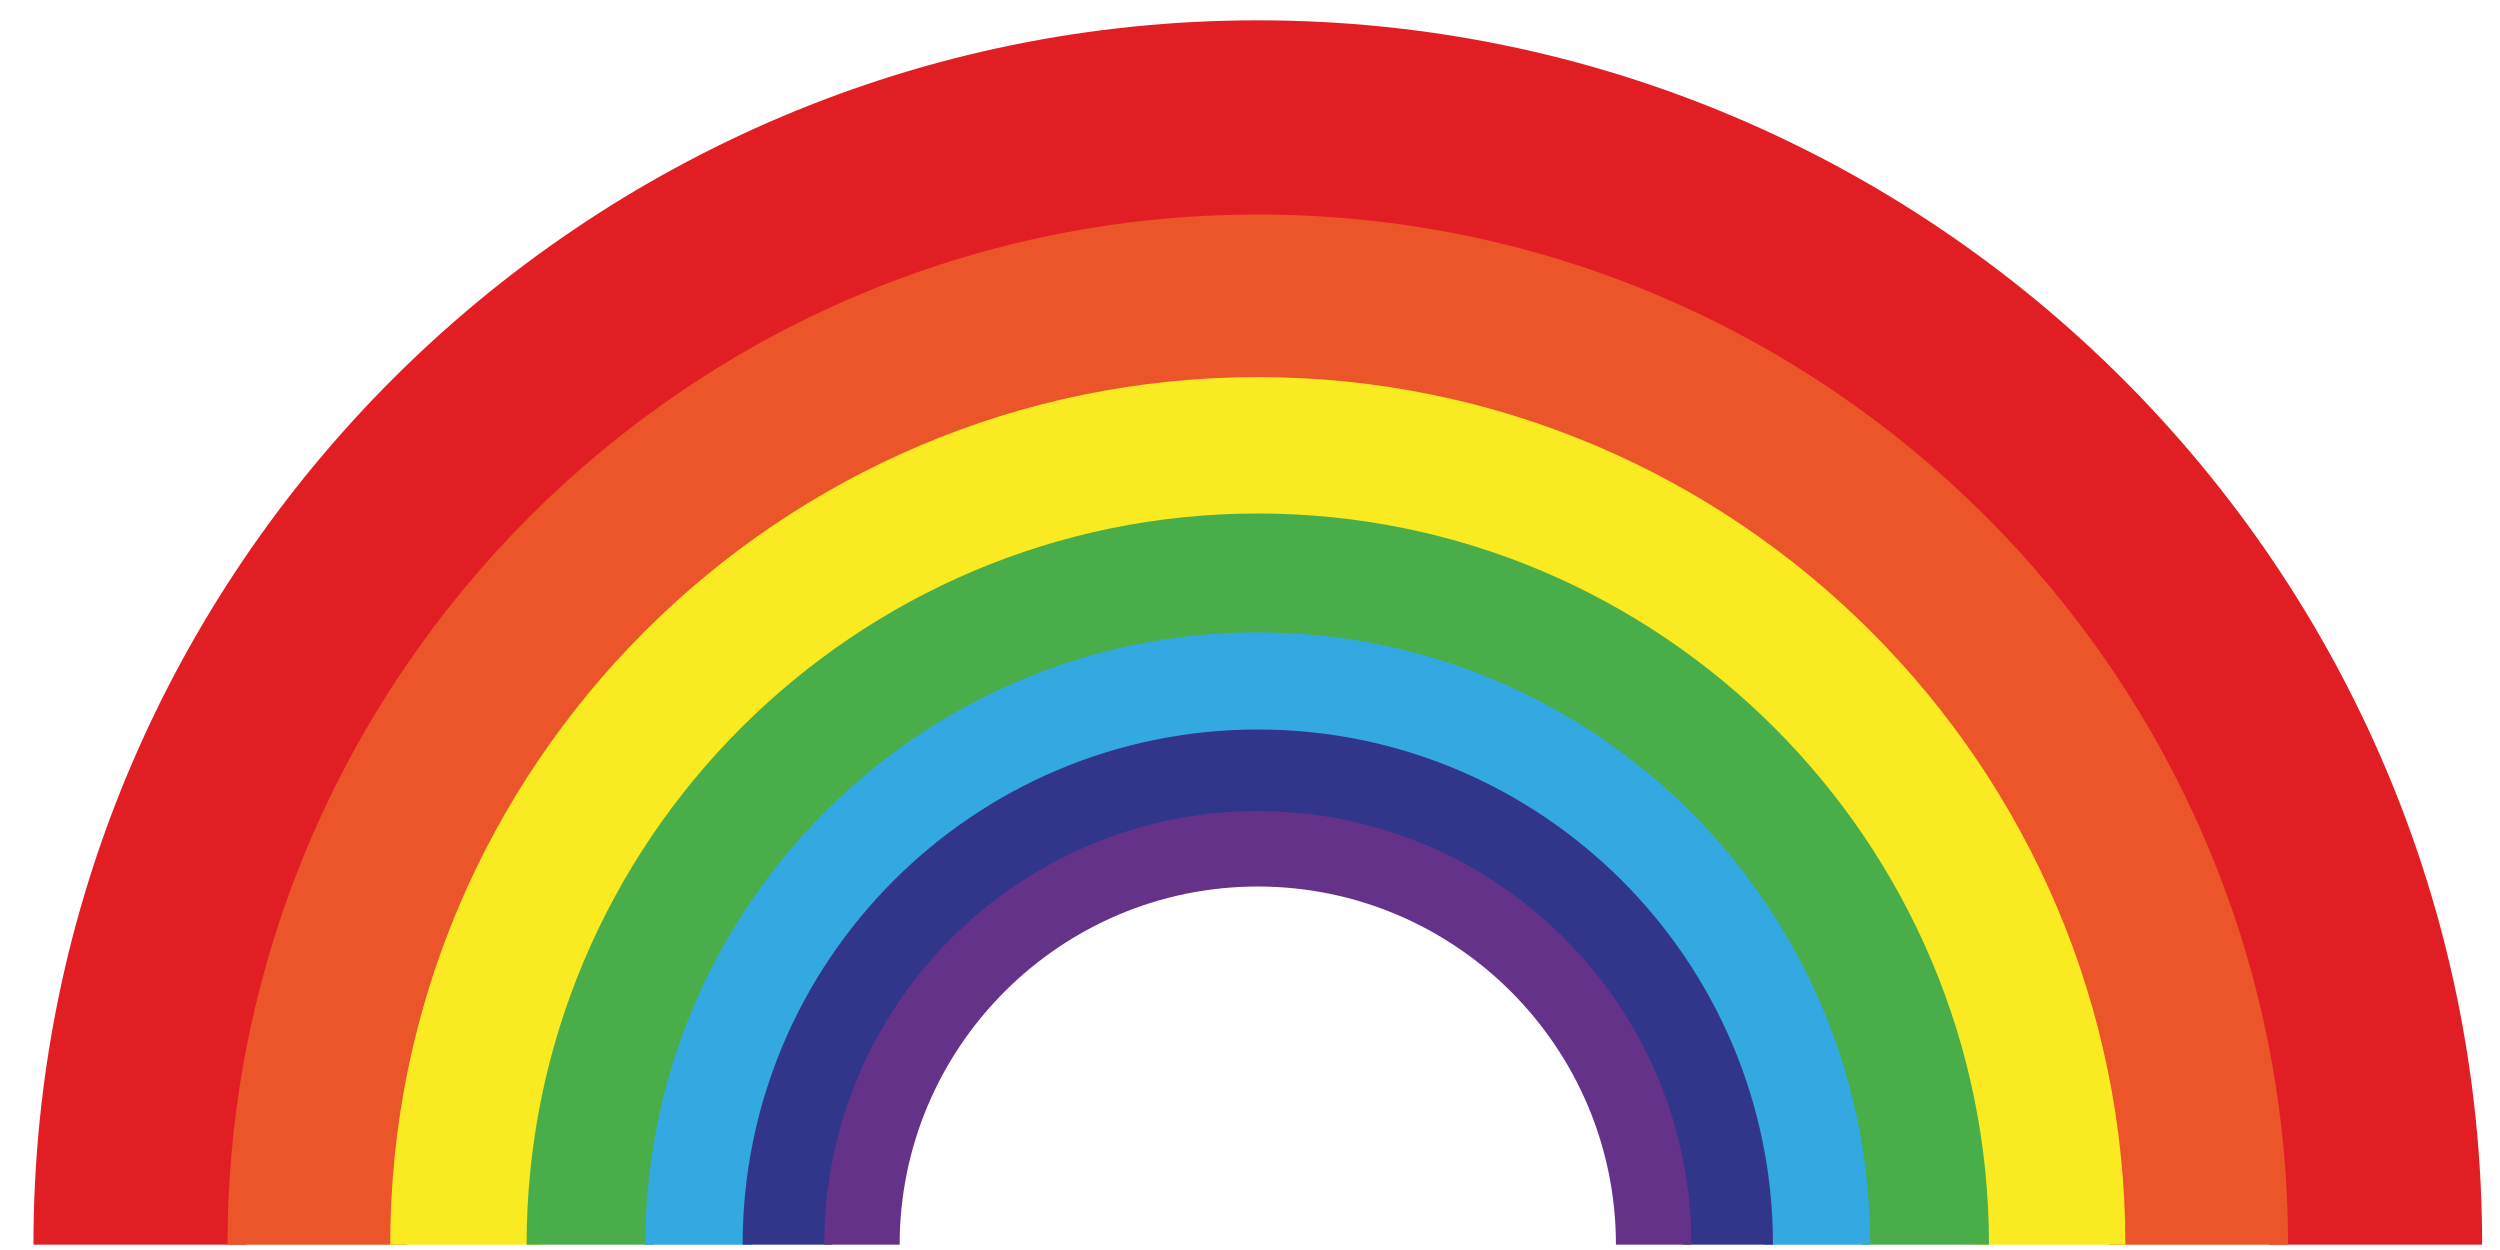
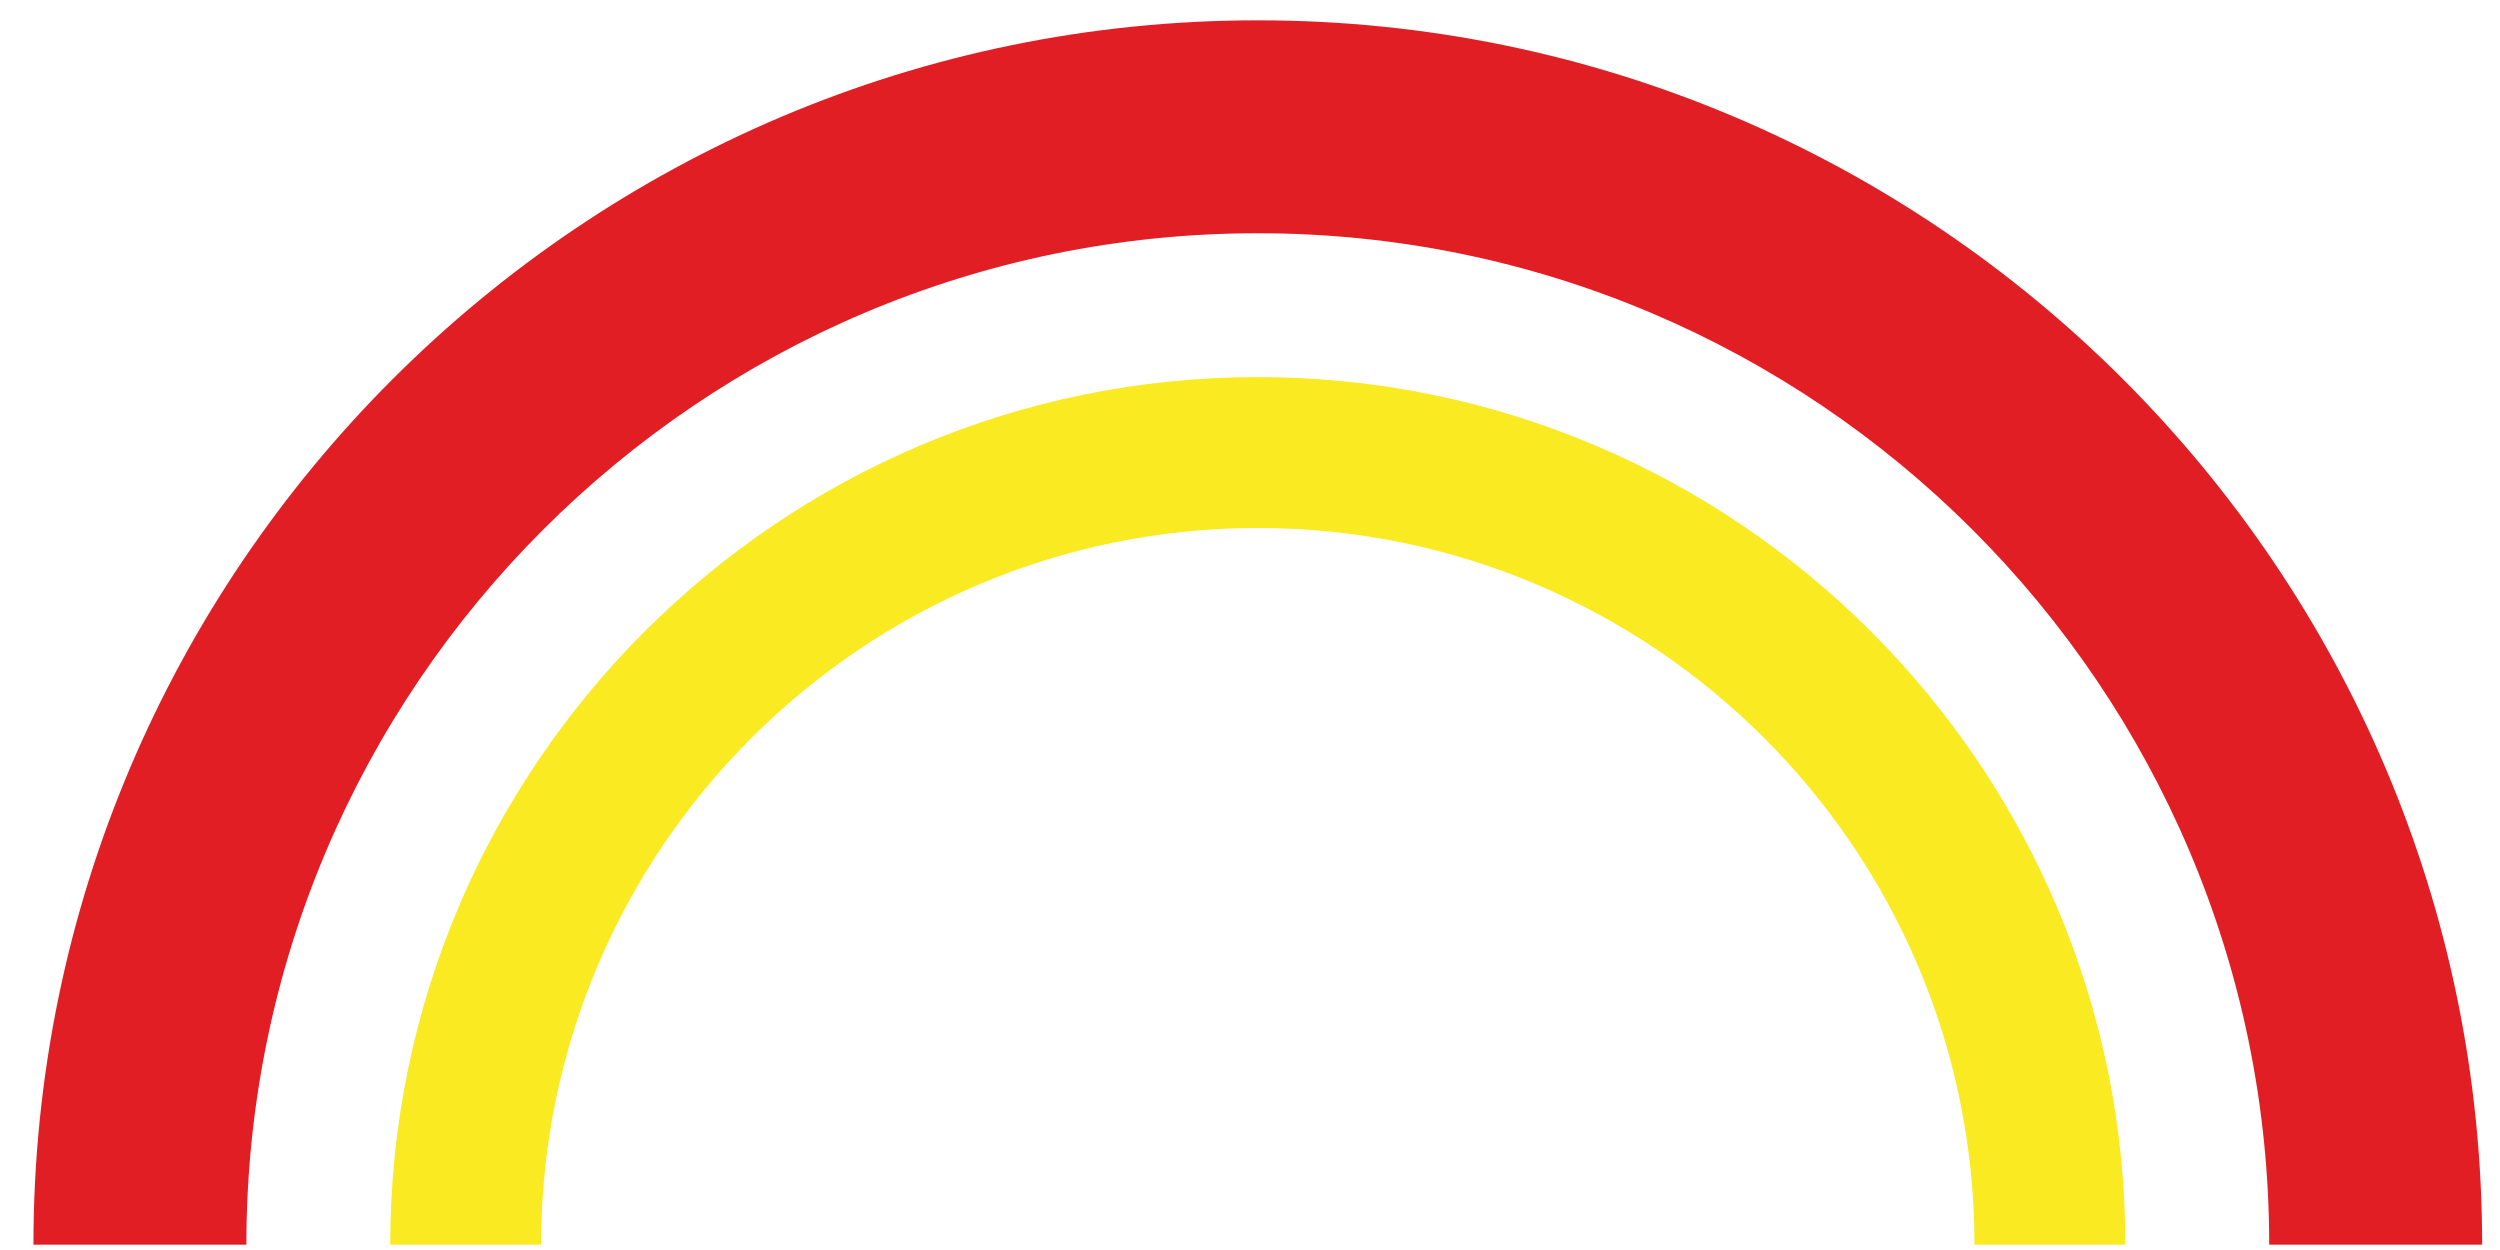
<svg xmlns="http://www.w3.org/2000/svg" width="100%" height="100%" viewBox="0 0 44 22" version="1.1" xml:space="preserve" style="fill-rule:evenodd;clip-rule:evenodd;stroke-linejoin:round;stroke-miterlimit:2;">
  <g transform="matrix(1,0,0,1,-455,-54)">
    <g transform="matrix(1.327,0,0,1.327,453.141,51.91)">
      <g id="header-charity-work-rainbow-icon">
        <g transform="matrix(0.898,0,0,0.898,18.083,18.083)">
          <path d="M0,-18.083C-9.973,-18.083 -18.083,-9.97 -18.083,0L-14.938,0C-14.938,-8.236 -8.237,-14.938 0,-14.938C8.237,-14.938 14.938,-8.236 14.938,0L18.083,0C18.083,-9.97 9.973,-18.083 0,-18.083" style="fill:rgb(226,30,37);fill-rule:nonzero;" />
        </g>
        <g transform="matrix(0.916,0,0,0.916,18.083,18.084)">
-           <path d="M0,-14.917C-8.227,-14.917 -14.917,-8.225 -14.917,0L-12.322,0C-12.322,-6.795 -6.795,-12.323 0,-12.323C6.795,-12.323 12.322,-6.795 12.322,0L14.917,0C14.917,-8.225 8.227,-14.917 0,-14.917" style="fill:rgb(236,84,41);fill-rule:nonzero;" />
-         </g>
+           </g>
        <g transform="matrix(0.933,0,0,0.933,18.083,18.083)">
          <path d="M0,-12.333C-6.801,-12.333 -12.333,-6.8 -12.333,0L-10.188,0C-10.188,-5.617 -5.618,-10.188 0,-10.188C5.618,-10.188 10.188,-5.617 10.188,0L12.333,0C12.333,-6.8 6.801,-12.333 0,-12.333" style="fill:rgb(249,234,34);fill-rule:nonzero;" />
        </g>
        <g transform="matrix(0.95,0,0,0.95,18.083,18.083)">
-           <path d="M0,-10.208C-5.629,-10.208 -10.208,-5.628 -10.208,0L-8.434,0C-8.434,-4.649 -4.65,-8.433 0,-8.433C4.65,-8.433 8.434,-4.649 8.434,0L10.208,0C10.208,-5.628 5.629,-10.208 0,-10.208" style="fill:rgb(73,174,74);fill-rule:nonzero;" />
-         </g>
+           </g>
        <g transform="matrix(0.965,0,0,0.965,18.083,18.084)">
-           <path d="M0,-8.417C-4.642,-8.417 -8.417,-4.641 -8.417,0L-6.953,0C-6.953,-3.834 -3.834,-6.954 0,-6.954C3.834,-6.954 6.953,-3.834 6.953,0L8.417,0C8.417,-4.641 4.642,-8.417 0,-8.417" style="fill:rgb(52,168,224);fill-rule:nonzero;" />
-         </g>
+           </g>
        <g transform="matrix(0.982,0,0,0.982,18.083,18.083)">
-           <path d="M0,-6.958C-3.837,-6.958 -6.958,-3.836 -6.958,0L-5.748,0C-5.748,-3.169 -3.17,-5.748 0,-5.748C3.17,-5.748 5.748,-3.169 5.748,0L6.958,0C6.958,-3.836 3.837,-6.958 0,-6.958" style="fill:rgb(50,54,139);fill-rule:nonzero;" />
-         </g>
+           </g>
        <g transform="matrix(1,0,0,1,18.083,18.083)">
-           <path d="M0,-5.75C-3.171,-5.75 -5.75,-3.17 -5.75,0L-4.75,0C-4.75,-2.619 -2.619,-4.75 0,-4.75C2.619,-4.75 4.75,-2.619 4.75,0L5.75,0C5.75,-3.17 3.171,-5.75 0,-5.75" style="fill:rgb(101,50,138);fill-rule:nonzero;" />
-         </g>
+           </g>
      </g>
    </g>
  </g>
</svg>